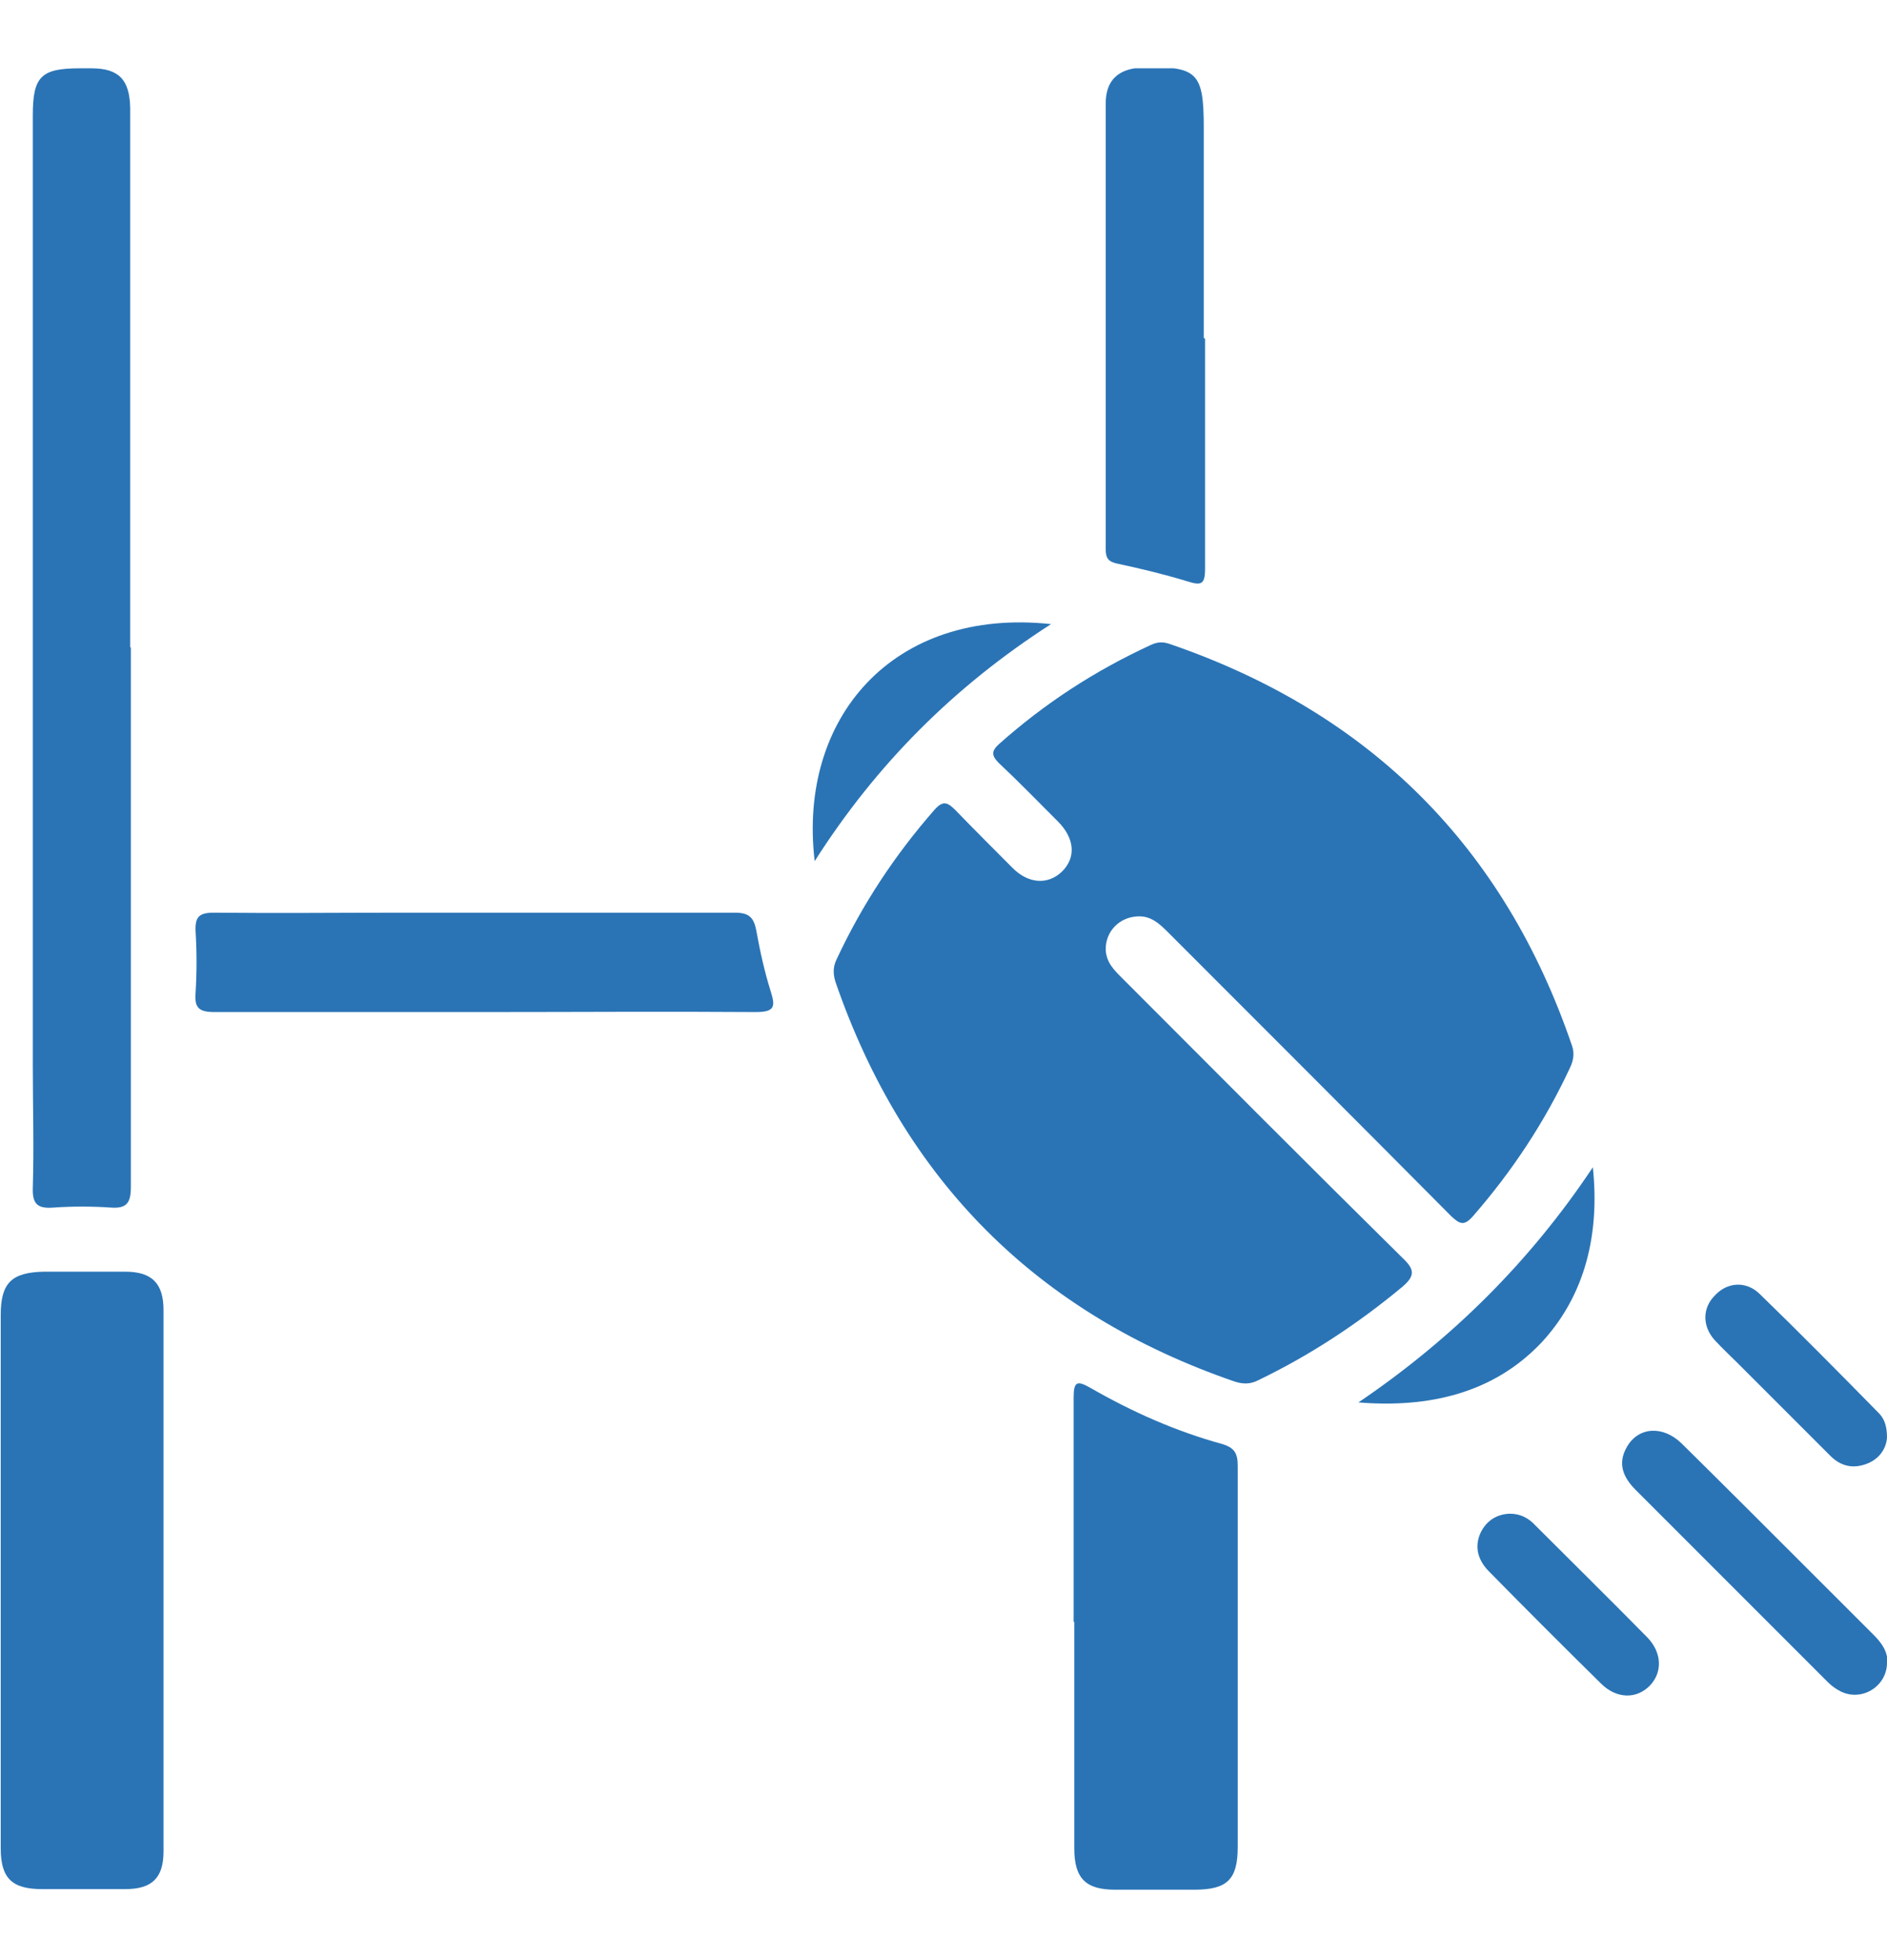
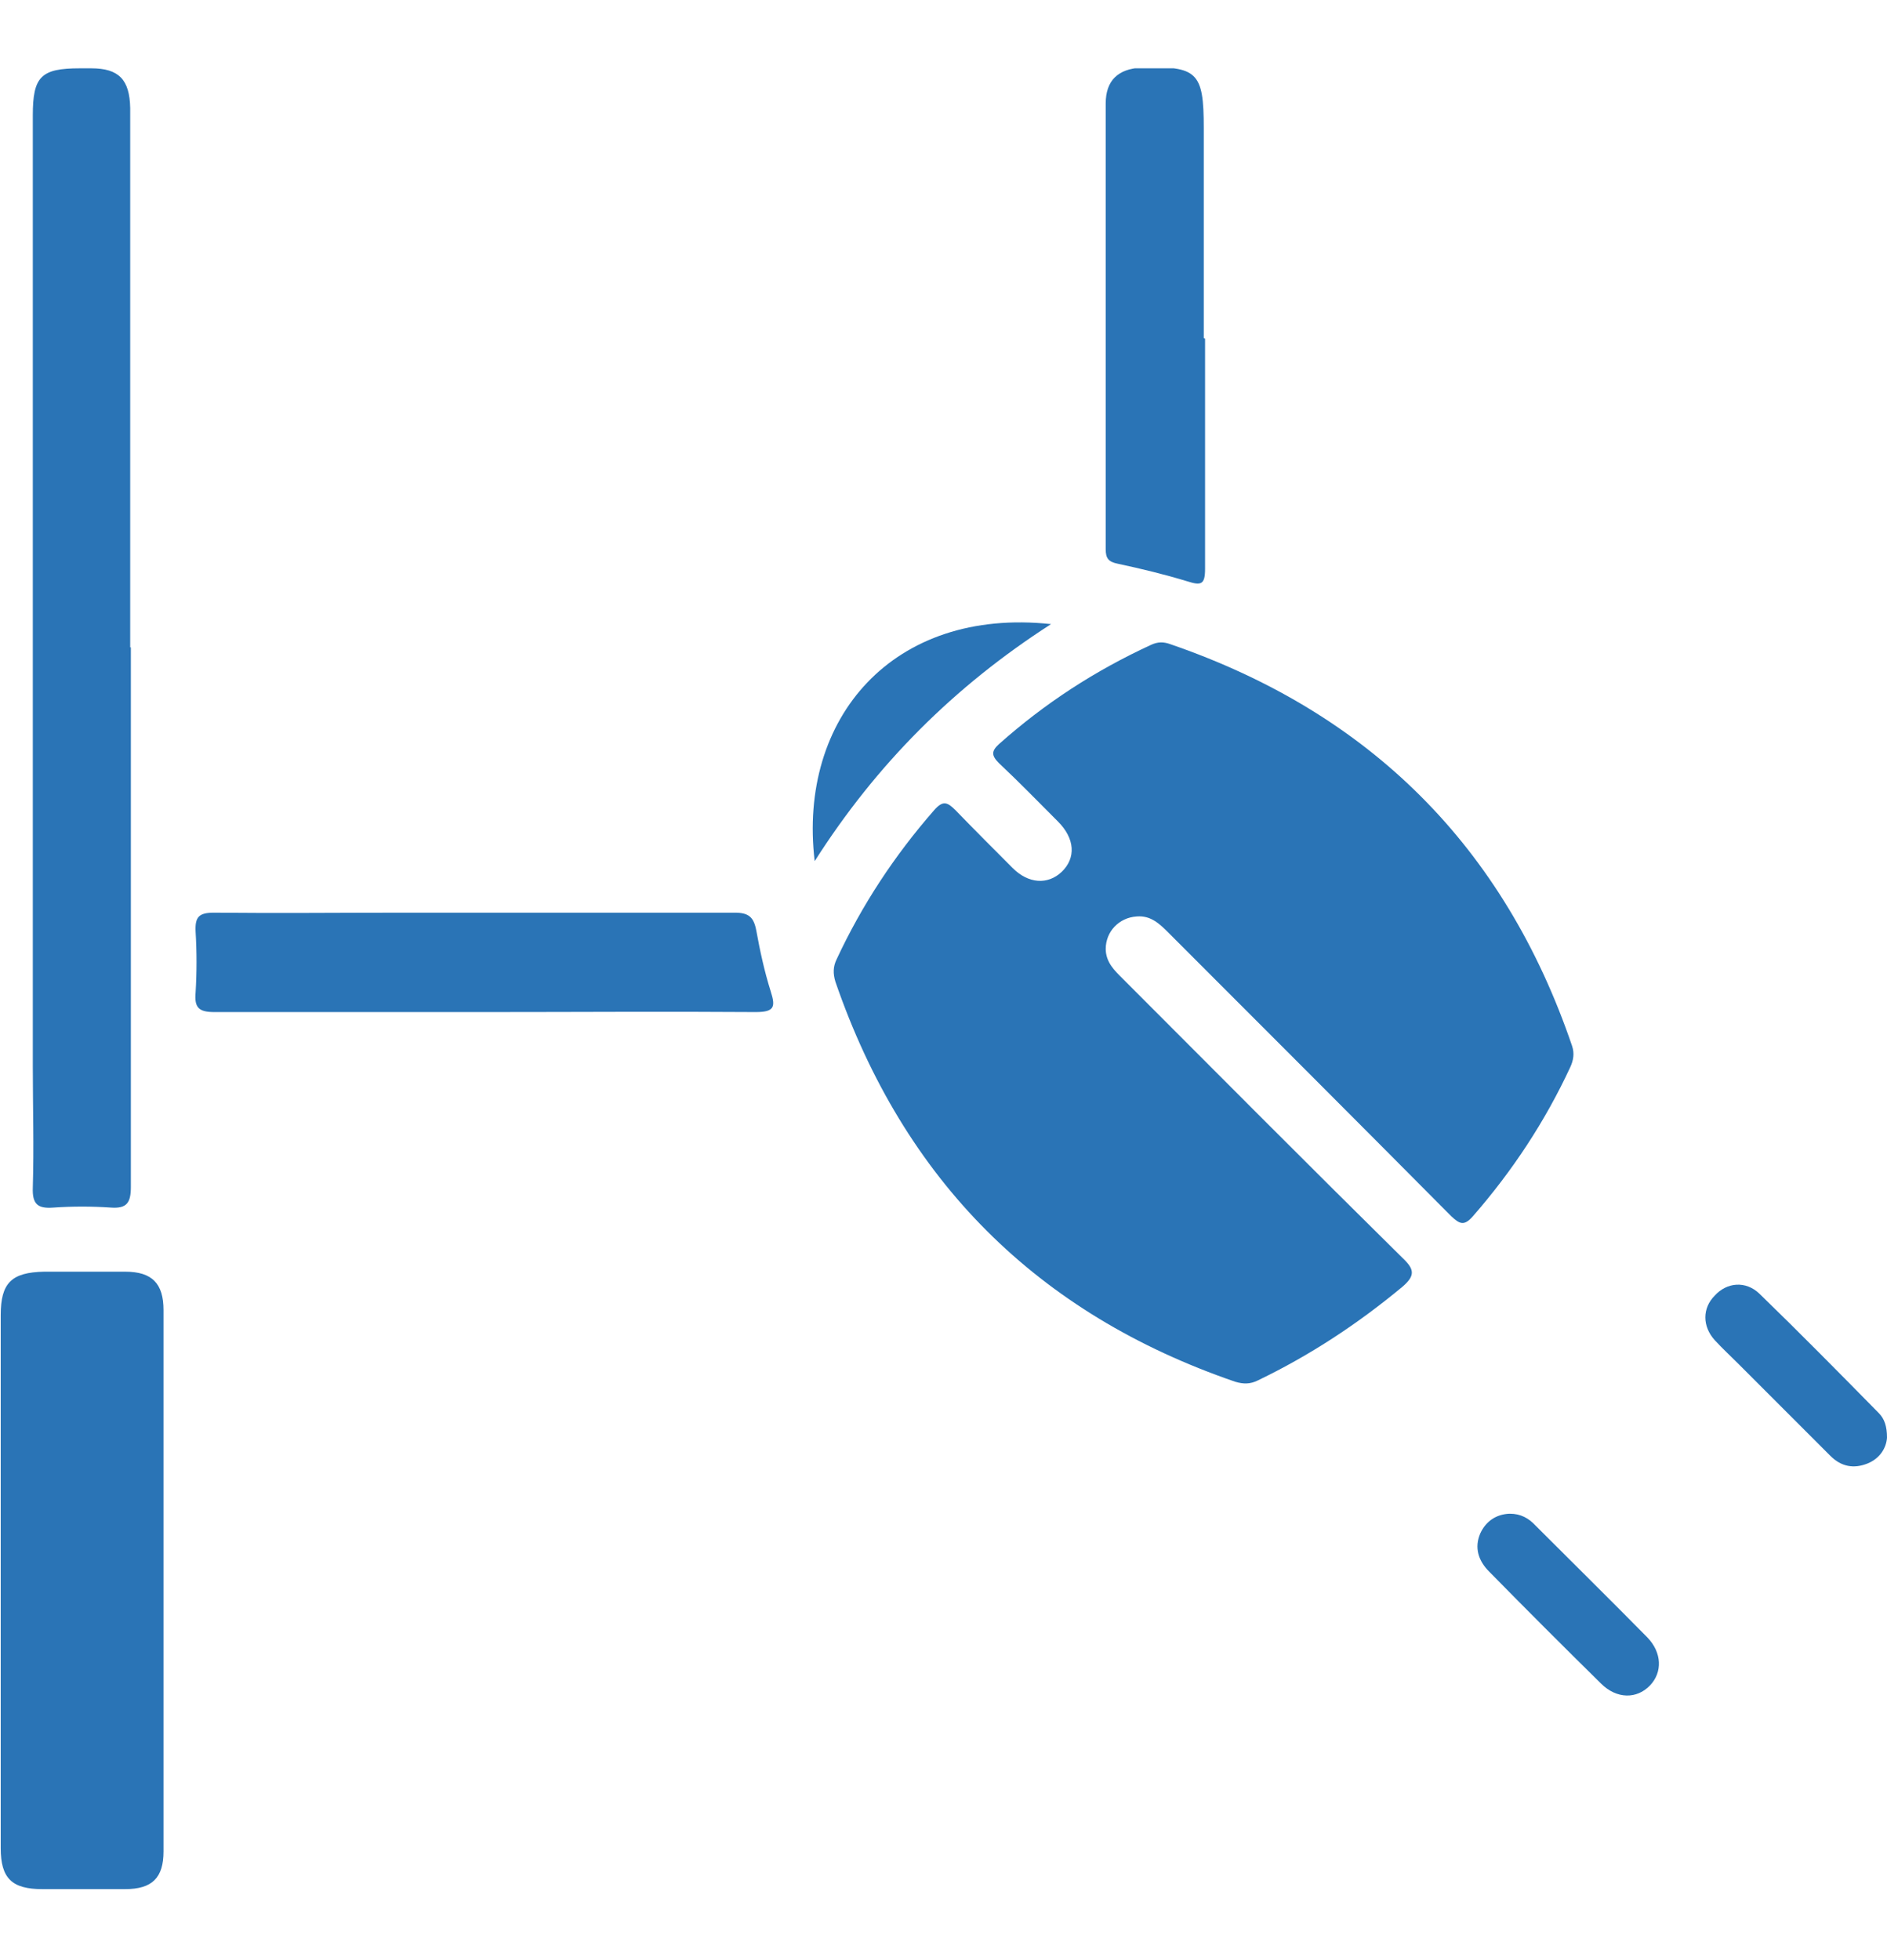
<svg xmlns="http://www.w3.org/2000/svg" fill="none" viewBox="0 0 26 27" height="27" width="26">
  <g clip-path="url(#clip0_2314_1101)" id="Layer_1">
    <g id="WfQYhS.tif">
      <g id="Group">
        <path fill="#2A74B6" d="M15.235 13.066C15.235 13.256 15.356 13.369 15.478 13.49C16.759 14.772 18.032 16.053 19.323 17.326C19.488 17.482 19.505 17.569 19.323 17.725C18.708 18.236 18.05 18.669 17.331 19.015C17.227 19.067 17.132 19.067 17.019 19.033C14.291 18.097 12.455 16.261 11.511 13.524C11.477 13.412 11.477 13.317 11.528 13.213C11.875 12.468 12.325 11.784 12.871 11.16C12.992 11.022 13.053 11.048 13.165 11.16C13.425 11.429 13.685 11.688 13.953 11.957C14.17 12.174 14.438 12.191 14.629 12.009C14.828 11.818 14.811 11.55 14.577 11.316C14.309 11.048 14.04 10.771 13.763 10.511C13.659 10.407 13.659 10.346 13.763 10.251C14.395 9.688 15.088 9.238 15.859 8.883C15.954 8.839 16.032 8.839 16.127 8.874C18.873 9.818 20.726 11.662 21.661 14.408C21.696 14.512 21.679 14.607 21.635 14.702C21.289 15.447 20.838 16.131 20.293 16.755C20.172 16.893 20.111 16.859 19.998 16.755C18.708 15.456 17.409 14.157 16.11 12.858C15.98 12.728 15.859 12.607 15.66 12.624C15.417 12.641 15.235 12.832 15.235 13.074V13.066Z" id="Vector" />
        <path fill="#2A74B6" d="M1.803 8.917C1.803 11.394 1.803 13.871 1.803 16.348C1.803 16.564 1.751 16.651 1.526 16.634C1.266 16.616 0.997 16.616 0.738 16.634C0.521 16.651 0.443 16.59 0.452 16.357C0.469 15.802 0.452 15.239 0.452 14.685C0.452 10.32 0.452 5.955 0.452 1.59C0.452 1.054 0.564 0.941 1.101 0.941C1.153 0.941 1.205 0.941 1.257 0.941C1.638 0.941 1.786 1.097 1.794 1.487C1.794 1.703 1.794 1.928 1.794 2.145C1.794 4.405 1.794 6.657 1.794 8.917H1.803Z" id="Vector_2" />
        <path fill="#2A74B6" d="M0.01 21.77C0.01 20.549 0.01 19.336 0.01 18.115C0.01 17.673 0.157 17.526 0.608 17.517C0.98 17.517 1.352 17.517 1.725 17.517C2.097 17.517 2.253 17.682 2.253 18.046C2.253 20.531 2.253 23.017 2.253 25.502C2.253 25.866 2.097 26.022 1.725 26.022C1.344 26.022 0.963 26.022 0.582 26.022C0.166 26.022 0.01 25.875 0.01 25.459C0.01 24.221 0.01 22.991 0.01 21.752L0.01 21.77Z" id="Vector_3" />
-         <path fill="#2A74B6" d="M14.793 22.341C14.793 21.31 14.793 20.28 14.793 19.249C14.793 19.024 14.845 19.015 15.027 19.119C15.599 19.448 16.205 19.717 16.837 19.89C17.011 19.942 17.054 20.02 17.054 20.193C17.054 21.942 17.054 23.692 17.054 25.441C17.054 25.892 16.907 26.03 16.456 26.03C16.093 26.03 15.729 26.03 15.365 26.03C14.958 26.03 14.802 25.874 14.802 25.459C14.802 24.419 14.802 23.38 14.802 22.341H14.793Z" id="Vector_4" />
        <path fill="#2A74B6" d="M6.687 13.941C5.44 13.941 4.202 13.941 2.954 13.941C2.738 13.941 2.677 13.88 2.695 13.672C2.712 13.395 2.712 13.109 2.695 12.832C2.686 12.633 2.738 12.572 2.946 12.572C3.821 12.581 4.687 12.572 5.561 12.572C7.086 12.572 8.61 12.572 10.125 12.572C10.316 12.572 10.385 12.633 10.42 12.815C10.472 13.101 10.532 13.378 10.619 13.655C10.688 13.871 10.671 13.941 10.411 13.941C9.164 13.932 7.926 13.941 6.678 13.941H6.687Z" id="Vector_5" />
        <path fill="#2A74B6" d="M16.604 4.665C16.604 5.722 16.604 6.778 16.604 7.835C16.604 8.051 16.552 8.069 16.361 8.008C16.049 7.913 15.729 7.835 15.4 7.765C15.27 7.739 15.235 7.687 15.235 7.566C15.235 5.522 15.235 3.47 15.235 1.426C15.235 1.106 15.408 0.95 15.72 0.932C16.5 0.906 16.586 0.993 16.586 1.764C16.586 2.725 16.586 3.695 16.586 4.656L16.604 4.665Z" id="Vector_6" />
-         <path fill="#2A74B6" d="M26 22.904C26 23.224 25.662 23.441 25.368 23.302C25.299 23.268 25.238 23.224 25.186 23.172C24.303 22.289 23.419 21.406 22.536 20.522C22.363 20.349 22.285 20.159 22.415 19.933C22.571 19.656 22.908 19.63 23.168 19.881C23.731 20.436 24.294 20.999 24.857 21.562C25.177 21.882 25.489 22.194 25.81 22.514C25.922 22.627 26.009 22.739 26.009 22.913L26 22.904Z" id="Vector_7" />
-         <path fill="#2A74B6" d="M18.717 19.318C20.007 18.444 21.081 17.378 21.947 16.079C22.042 16.98 21.852 17.829 21.245 18.487C20.578 19.197 19.678 19.396 18.717 19.318Z" id="Vector_8" />
        <path fill="#2A74B6" d="M14.482 8.597C13.148 9.454 12.074 10.528 11.225 11.862C10.991 9.887 12.308 8.363 14.482 8.597Z" id="Vector_9" />
        <path fill="#2A74B6" d="M20.804 20.851C20.951 20.851 21.064 20.912 21.159 21.016C21.67 21.527 22.189 22.038 22.7 22.557C22.899 22.765 22.908 23.034 22.735 23.216C22.553 23.406 22.276 23.406 22.059 23.19C21.54 22.679 21.029 22.168 20.518 21.648C20.371 21.501 20.31 21.319 20.397 21.12C20.474 20.955 20.613 20.86 20.795 20.851H20.804Z" id="Vector_10" />
        <path fill="#2A74B6" d="M26 19.803C25.991 19.942 25.905 20.089 25.732 20.159C25.541 20.236 25.368 20.202 25.221 20.055C24.805 19.639 24.389 19.223 23.965 18.799C23.852 18.686 23.731 18.574 23.627 18.461C23.454 18.27 23.454 18.019 23.627 17.846C23.792 17.664 24.052 17.638 24.242 17.82C24.796 18.357 25.342 18.911 25.888 19.466C25.965 19.544 26 19.648 26 19.803Z" id="Vector_11" />
      </g>
    </g>
  </g>
  <defs>
    <clipPath id="clip0_2314_1101">
      <rect transform="translate(0.01 0.941)" fill="white" height="25.098" width="25.99" />
    </clipPath>
  </defs>
</svg>